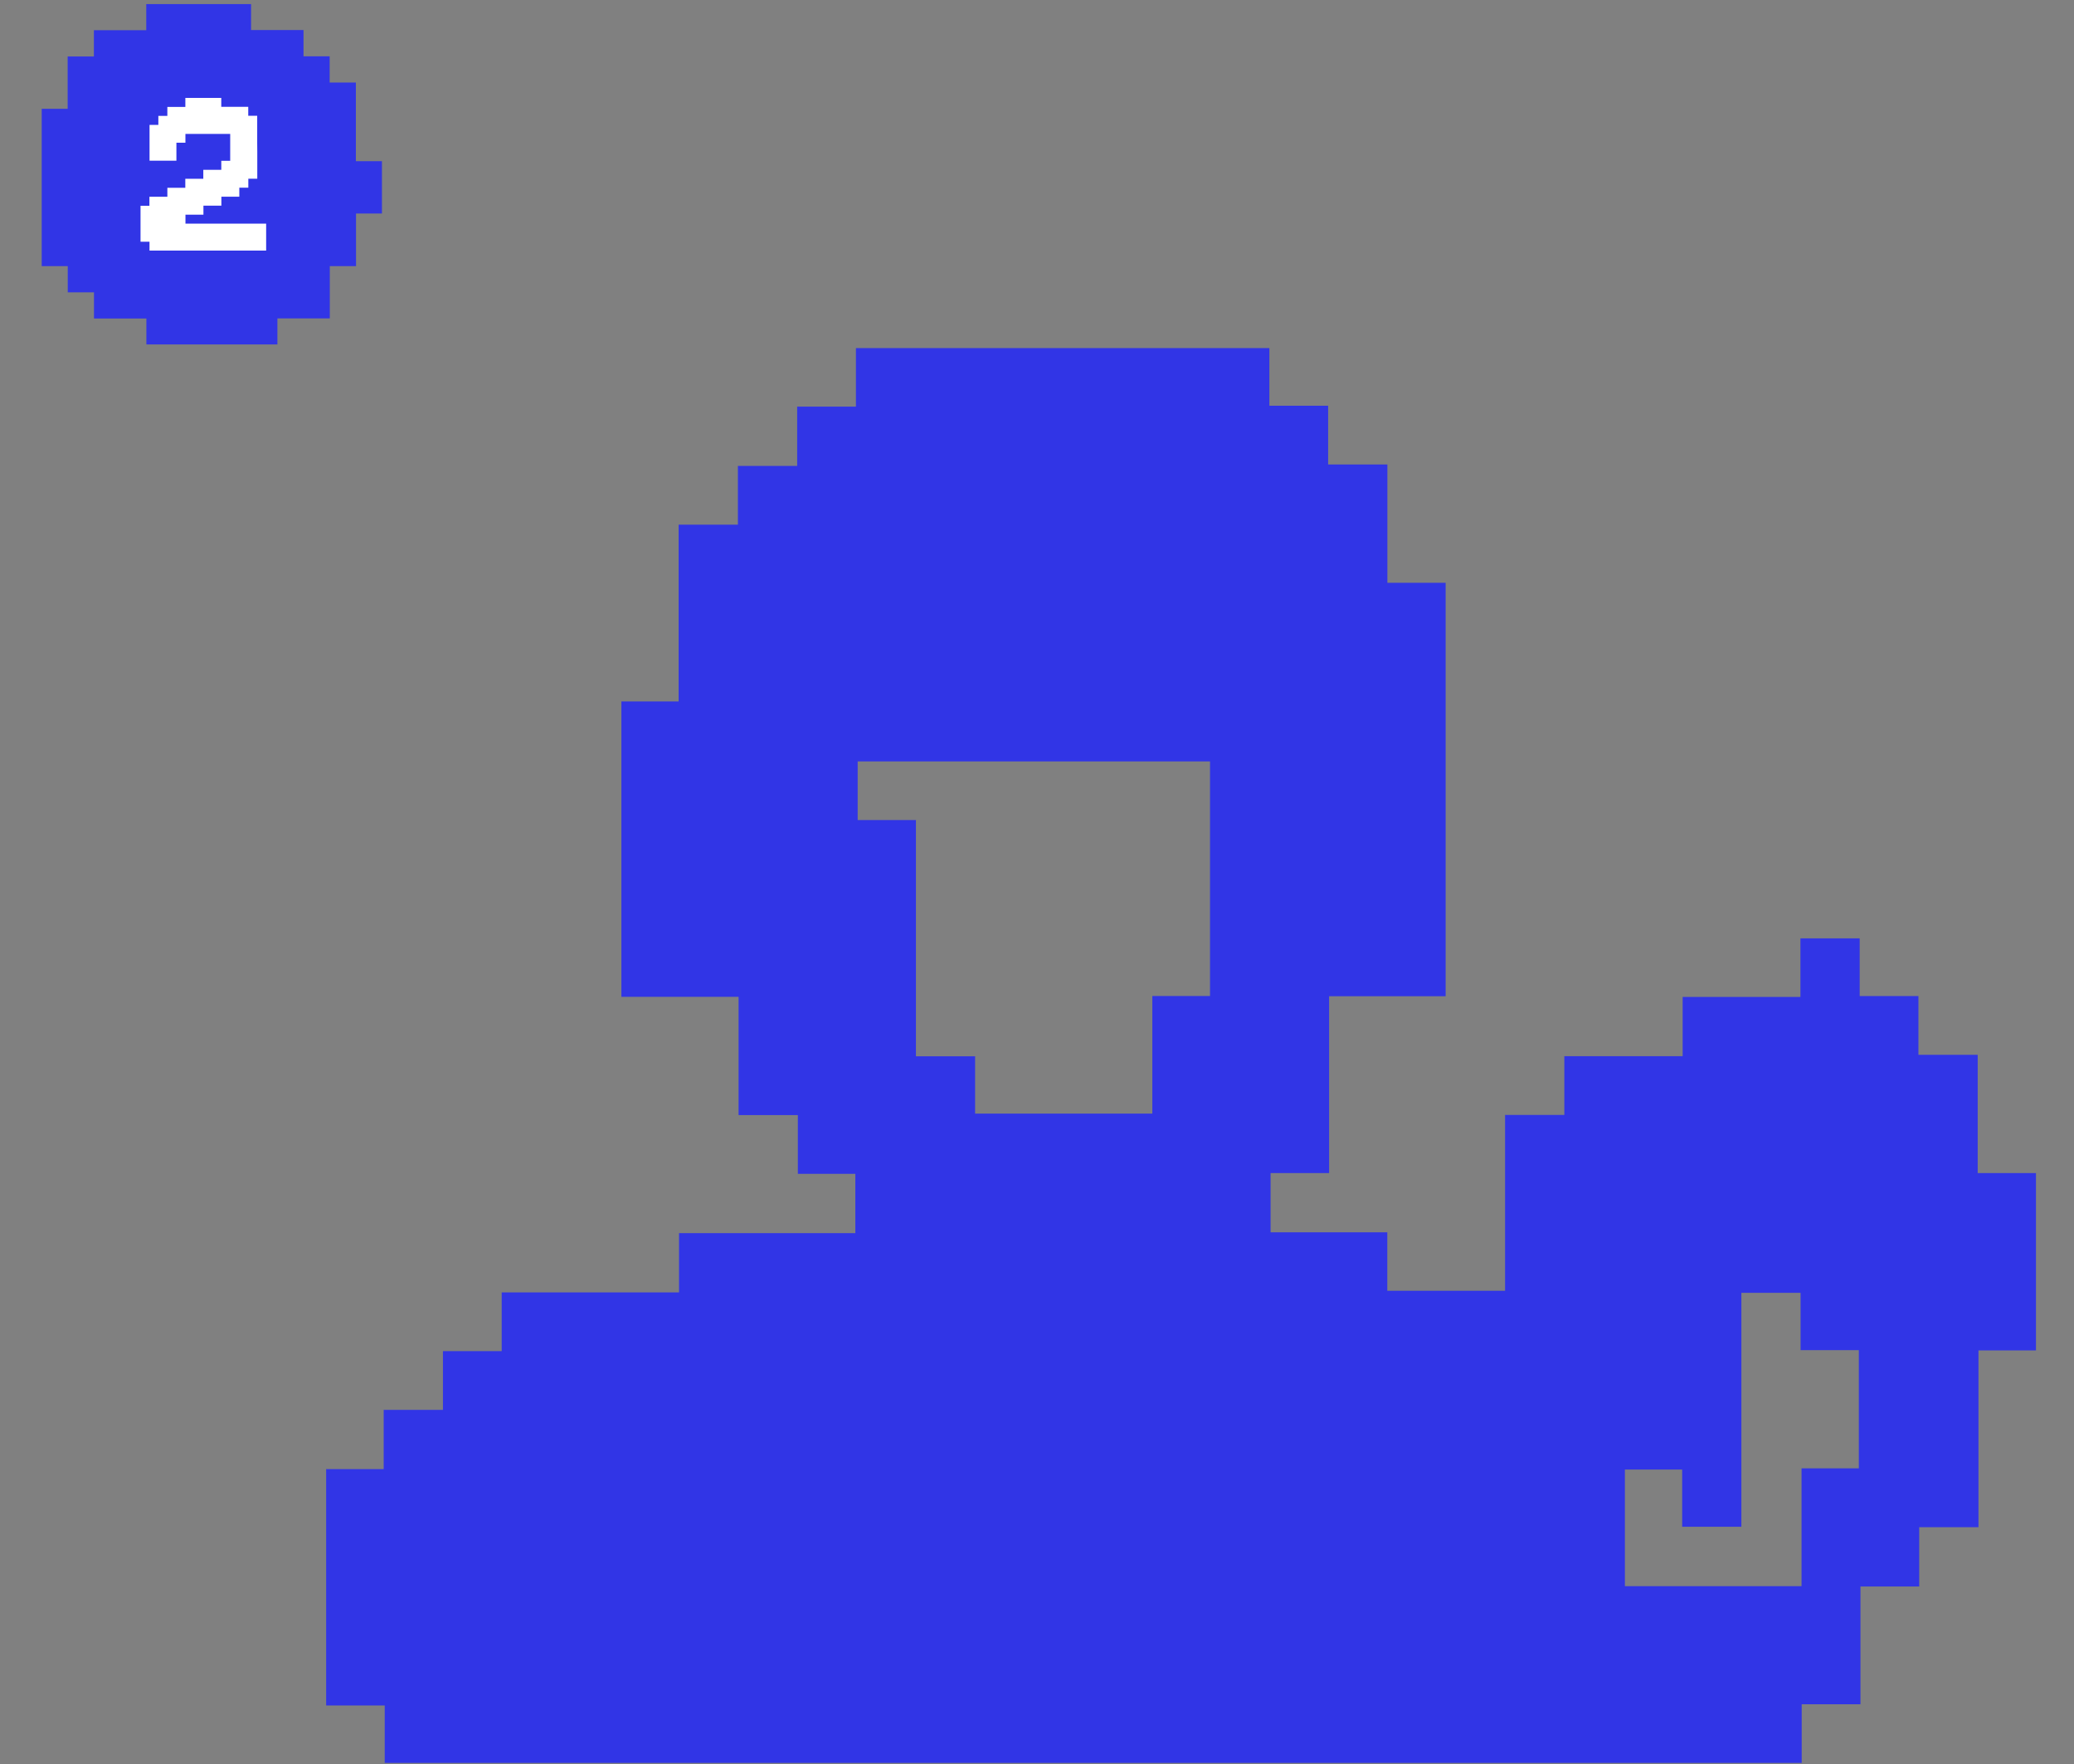
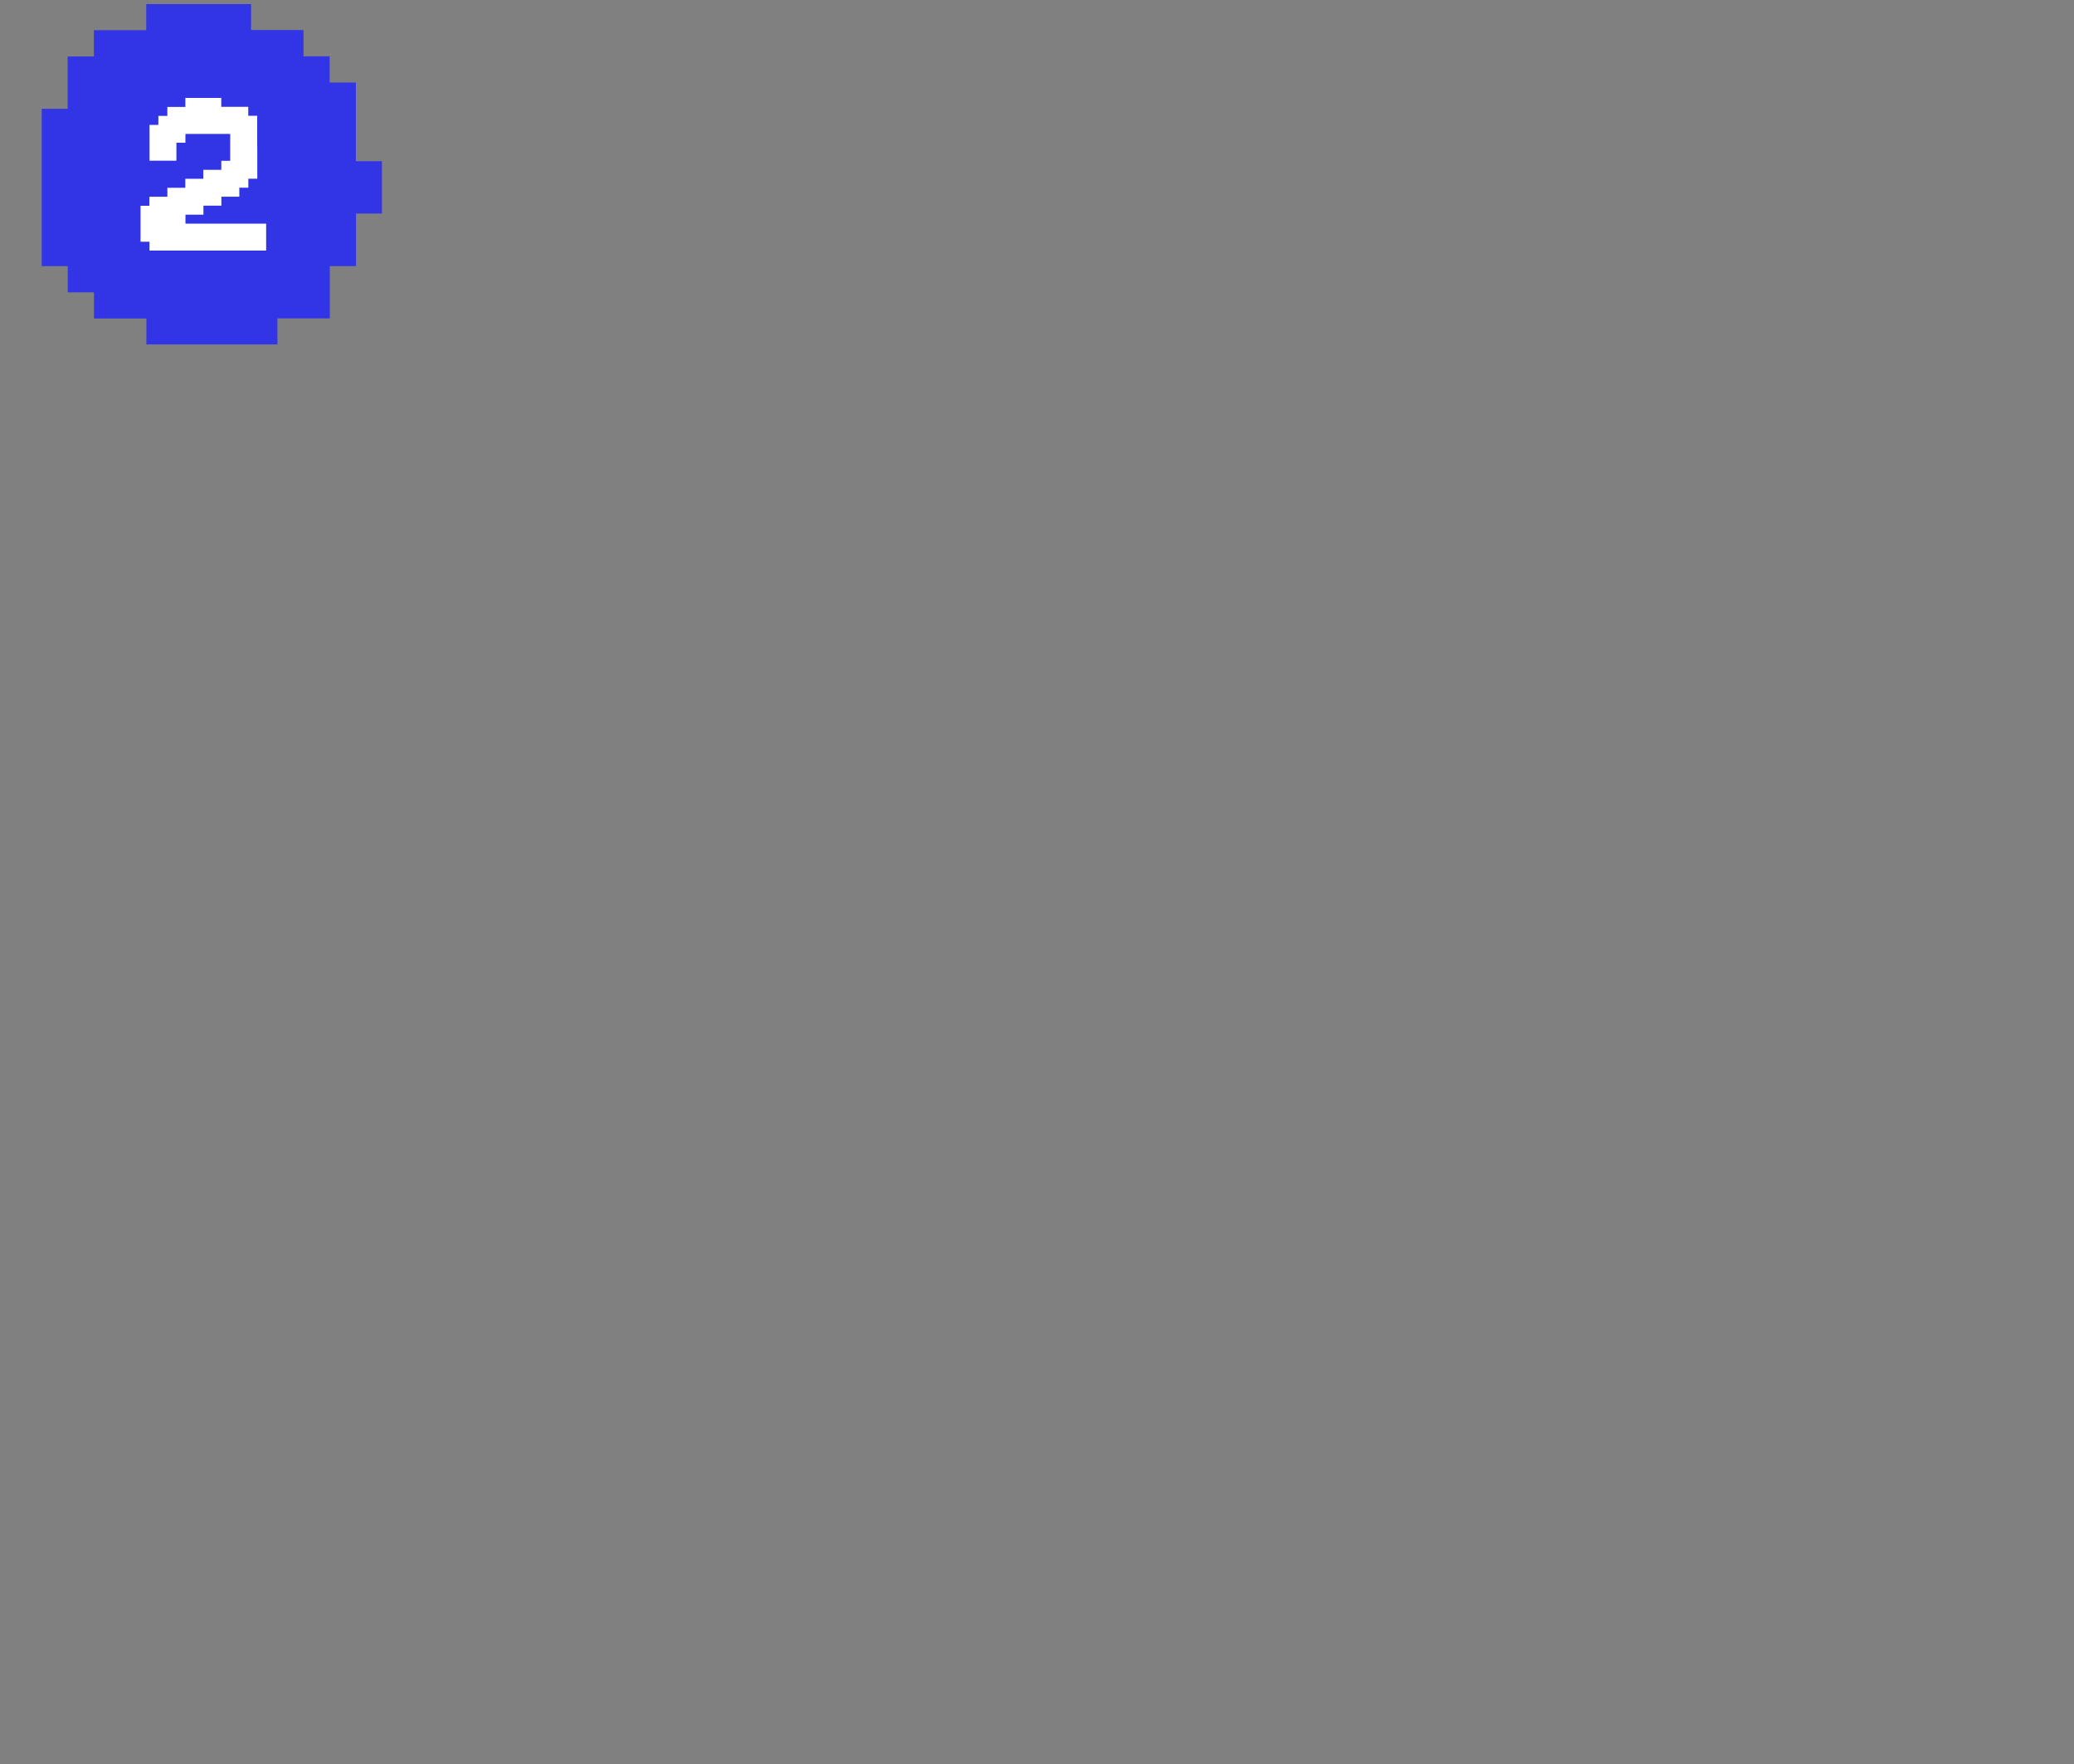
<svg xmlns="http://www.w3.org/2000/svg" id="Calque_2" data-name="Calque 2" viewBox="0 0 300.538 255.613">
  <rect x="0" y="0" width="300.538" height="255.613" fill="#808080" stroke="none" />
  <defs>
    <style>
      .cls-1 {
        fill: #3135e6;
      }

      .cls-2 {
        fill: #fff;
      }
    </style>
  </defs>
  <g>
-     <path class="cls-1" d="M90.044,101.628h8.296V76.012h8.588V67.501h8.588V58.914H124.03V50.432h59.912v8.357h8.513v8.511h8.588V84.44h8.441v59.901H192.599V169.957H184.117v8.587h16.913v8.474H218.097V161.538h8.588V153.026h17.143v-8.587h17.067v-8.482h8.588v8.355h8.513v8.511h8.588v17.139h8.442v25.691H286.695v25.616h-8.588v8.587h-8.513v17.064h-8.513v8.495H55.749v-8.316H47.26V212.857H55.599V204.27H64.187V195.759h8.513v-8.511H98.397v-8.587h25.549v-8.587h-8.331v-8.511H107.026v-17.139H90.044Zm85.298,8.691H124.284v8.496h8.441v34.226h8.575V161.342h25.68V144.305h8.362ZM261.057,229.81V212.743h8.303v-17.132h-8.443v-8.298h-8.58v33.891h-8.579v-8.284h-8.299V229.81Z" />
    <g>
      <path class="cls-1" d="M51.592,38.555h-3.801v7.574H40.199v3.773H21.212V46.147H13.62V42.357H9.818V38.555H6.043V15.766h3.762V8.179H13.606V4.377H21.192V.592H36.382V4.354h7.598V8.157h3.789v3.802h3.801V23.35h3.776v7.586h-3.755Z" />
      <path class="cls-2" d="M37.282,21.983v3.911H35.984v1.298H34.679V28.498H32.079v1.298H29.479V31.102H26.875v1.298H38.567v3.906H21.665V35.02H20.364V29.815h1.288V28.509h2.6v-1.298h2.6V25.905h2.608V24.607h2.608V23.301h1.29V19.4H26.869v1.28H25.563v2.603H21.67V18.093h1.276v-1.306H24.251v-1.298h2.608v-1.301h5.204v1.288h3.91v1.298H37.27v3.903Z" />
    </g>
  </g>
</svg>